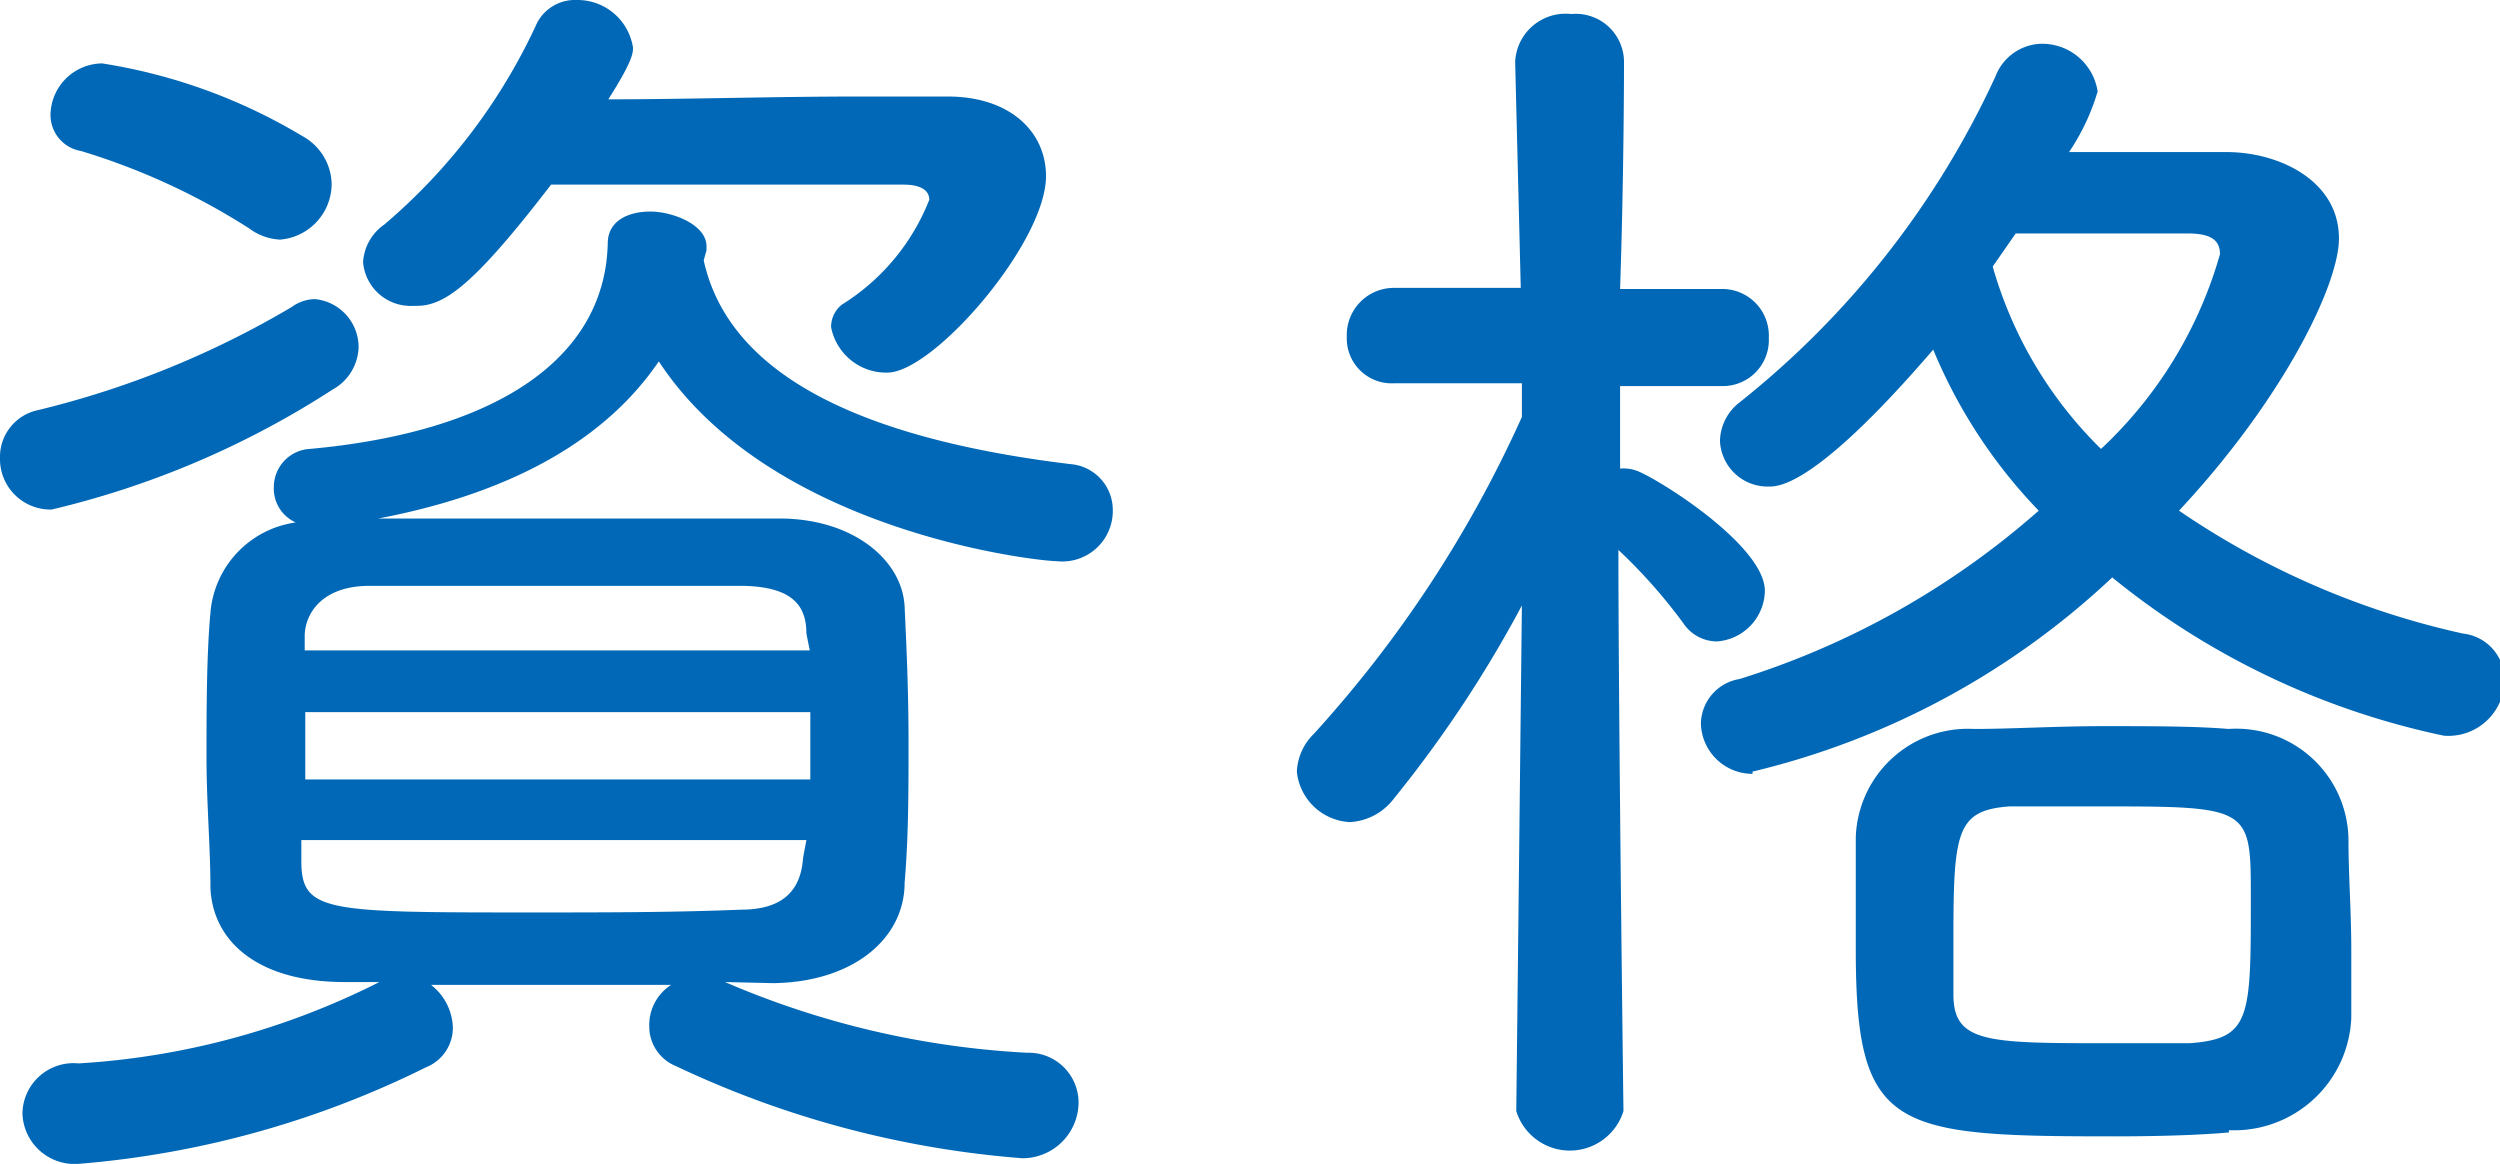
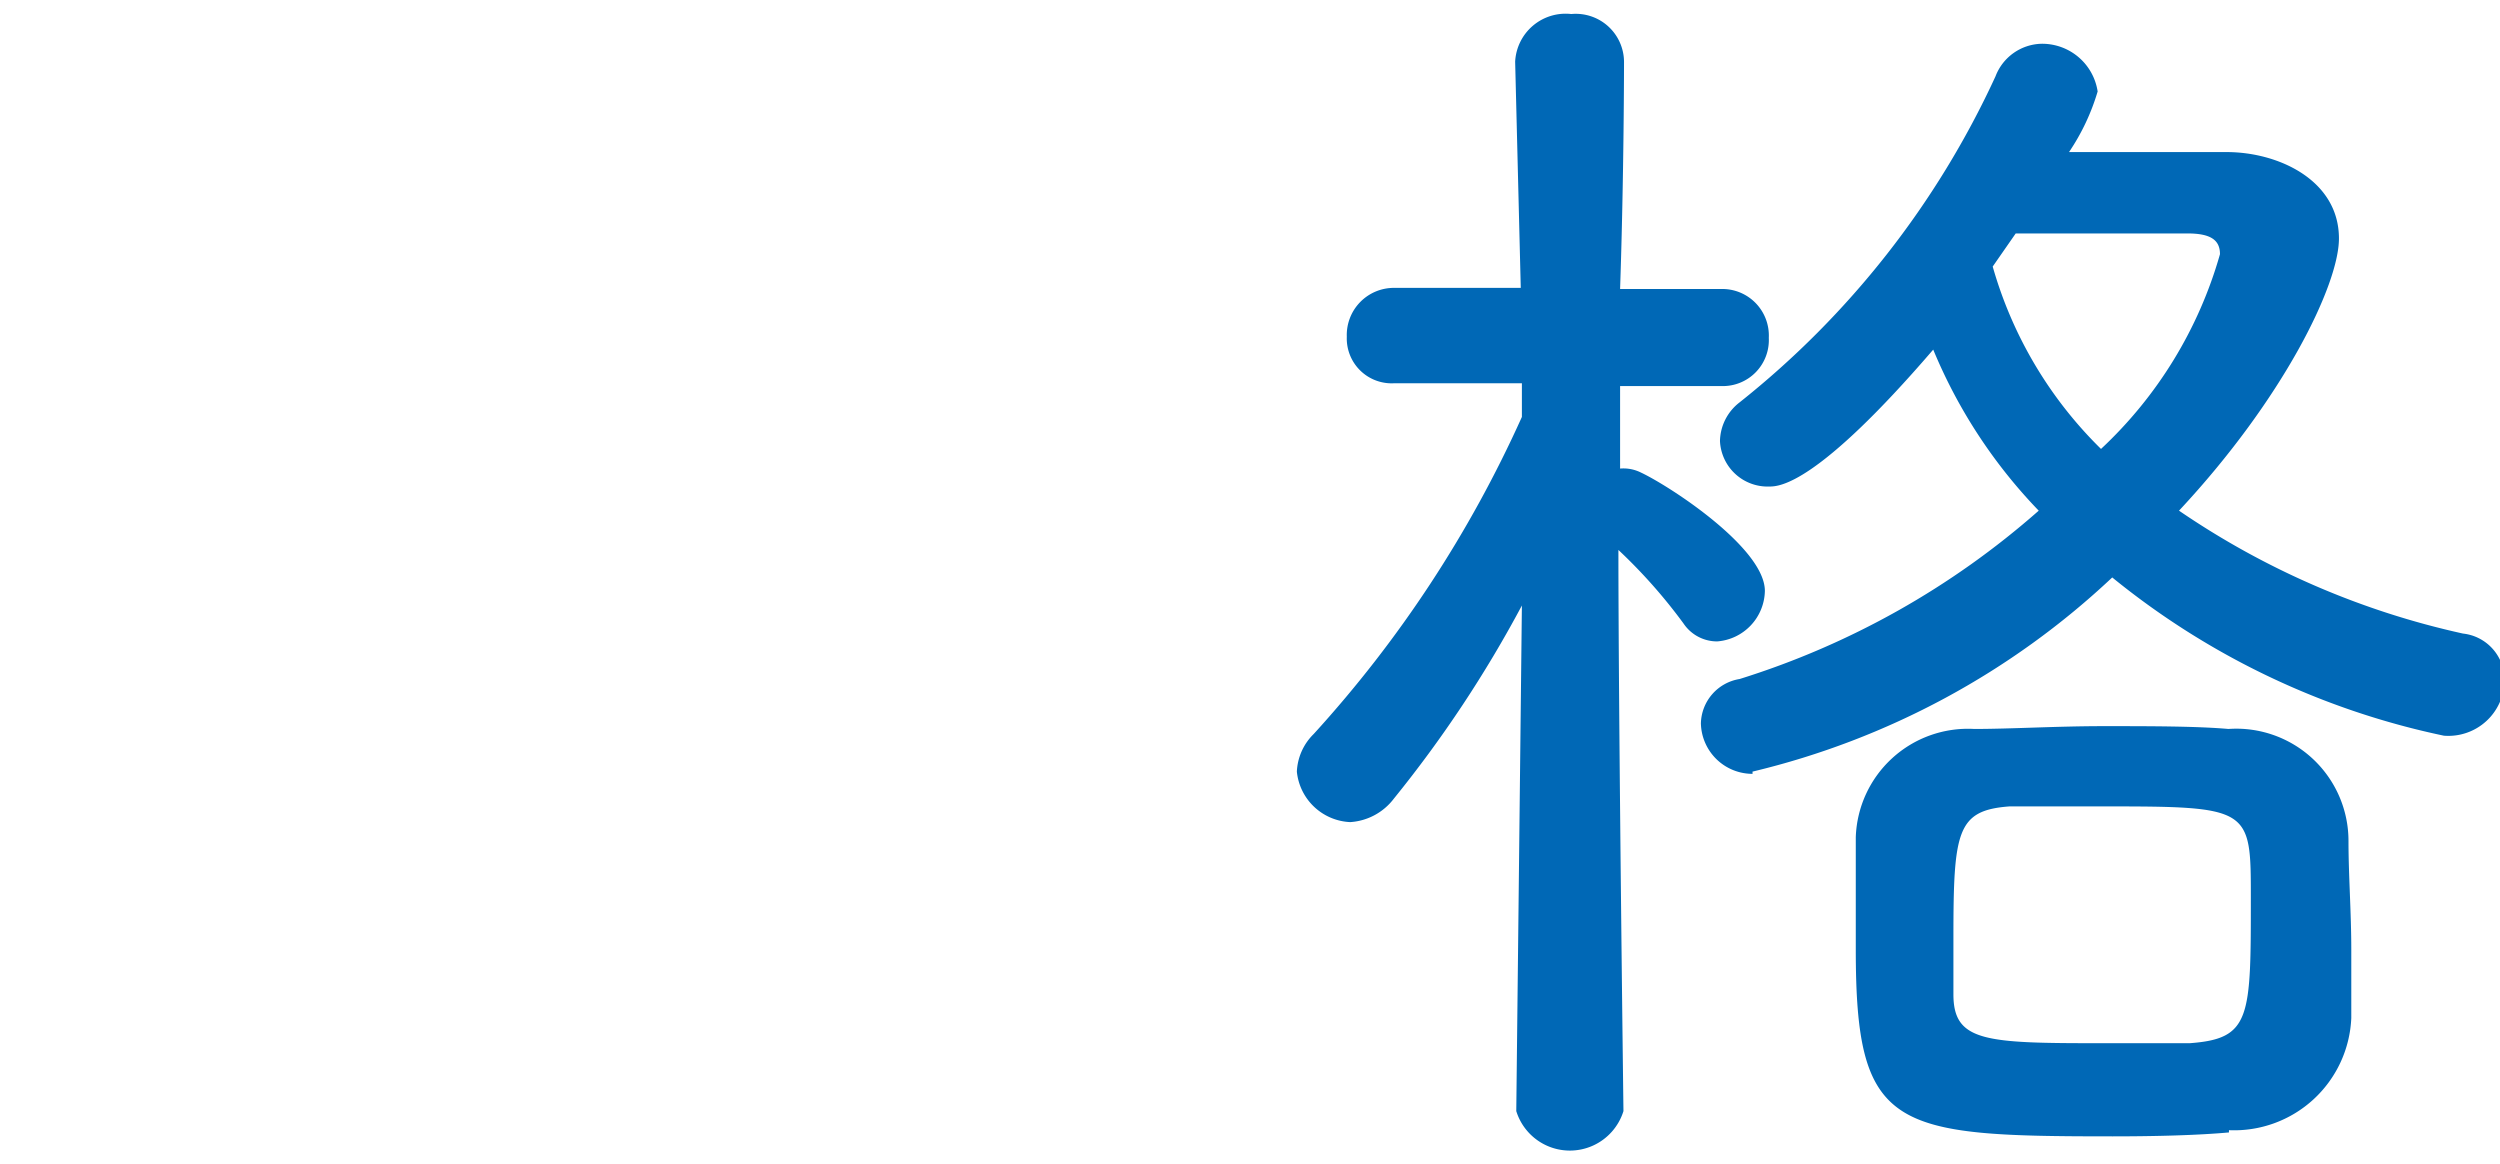
<svg xmlns="http://www.w3.org/2000/svg" width="44.55" height="20.74" viewBox="0 0 44.55 20.74">
  <defs>
    <style>.cls-1{fill:#0068b6;}</style>
  </defs>
  <g id="レイヤー_2" data-name="レイヤー 2">
    <g id="TOP画像">
-       <path class="cls-1" d="M.92,9.08A.9.9,0,0,1,0,8.16a.85.85,0,0,1,.67-.85A16.44,16.44,0,0,0,5.2,5.47a.72.72,0,0,1,.41-.14.86.86,0,0,1,.78.86.89.89,0,0,1-.46.75A15.94,15.94,0,0,1,.92,9.08Zm12,8.42a15.64,15.64,0,0,0,5.38,1.26.89.89,0,0,1,.92.88,1,1,0,0,1-1,1A17.54,17.54,0,0,1,12.05,19a.76.76,0,0,1-.48-.71.85.85,0,0,1,.39-.74l-2.16,0-2.12,0a1,1,0,0,1,.39.76.76.76,0,0,1-.48.71A17,17,0,0,1,1.4,20.74a.93.93,0,0,1-1-.9.91.91,0,0,1,1-.89A13.67,13.67,0,0,0,6.76,17.5l-.62,0c-1.54,0-2.35-.72-2.39-1.68,0-.72-.07-1.52-.07-2.32s0-1.82.07-2.58A1.77,1.77,0,0,1,5.27,9.31a.66.66,0,0,1-.39-.64A.68.68,0,0,1,5.52,8c3.29-.3,5.26-1.59,5.31-3.66,0-.41.37-.57.76-.57s1,.23,1,.62v.07l-.05.18c.39,1.77,2.26,3.11,6.53,3.63a.82.82,0,0,1,.76.83.9.9,0,0,1-1,.9c-.33,0-5.09-.51-7.09-3.56-.89,1.31-2.48,2.32-5,2.8,1.31,0,2.64,0,4,0,1,0,2.05,0,3.15,0,1.31,0,2.19.74,2.23,1.57s.07,1.58.07,2.43,0,1.68-.07,2.49c0,1-.92,1.77-2.34,1.79ZM4.44,4.07a12,12,0,0,0-3-1.38A.65.65,0,0,1,.9,2.05a.93.93,0,0,1,.92-.92A9.9,9.9,0,0,1,5.38,2.42a1,1,0,0,1,.53.85,1,1,0,0,1-.92,1A1,1,0,0,1,4.44,4.07Zm10,8.62h-9v1.2h9Zm-.07-1.4c0-.5-.25-.83-1.12-.85-1,0-2.17,0-3.32,0s-2.3,0-3.35,0c-.79,0-1.13.44-1.15.87v.28h9Zm0,3.68h-9v.37c0,.92.43.92,4.14.92,1.24,0,2.5,0,3.7-.05.69,0,1.06-.3,1.1-.92Zm-7-9.52a.85.85,0,0,1-.9-.78A.88.88,0,0,1,6.85,4,10.4,10.4,0,0,0,9.57.41.76.76,0,0,1,10.28,0a1,1,0,0,1,1,.85c0,.09,0,.23-.44.92,1.36,0,3-.05,4.42-.05.62,0,1.17,0,1.63,0,1.1,0,1.75.62,1.75,1.42,0,1.18-2,3.5-2.83,3.5a1,1,0,0,1-1-.81A.51.51,0,0,1,15,5.43a3.87,3.87,0,0,0,1.56-1.87c0-.16-.14-.27-.46-.27-.76,0-2.67,0-4.37,0H9.82C8.46,5.06,7.93,5.45,7.43,5.45Z" />
-       <path class="cls-1" d="M27.12,10.79a21.61,21.61,0,0,1-2.28,3.44,1.06,1.06,0,0,1-.78.42,1,1,0,0,1-.95-.9,1,1,0,0,1,.3-.67,21.43,21.43,0,0,0,3.71-5.65v-.6l-2.28,0h0A.8.8,0,0,1,24,6a.84.84,0,0,1,.85-.87h2.25L27,1.1v0a.9.9,0,0,1,1-.85.86.86,0,0,1,.94.85v0s0,2-.07,4.05h1.8a.83.83,0,0,1,.85.87.82.82,0,0,1-.83.86h0l-1.82,0V8.35a.7.7,0,0,1,.37.07c.53.25,2.21,1.35,2.21,2.11a.92.92,0,0,1-.85.9.72.72,0,0,1-.6-.32A9.5,9.5,0,0,0,28.84,9.8c0,2.94.09,10,.09,10a1,1,0,0,1-1.91,0Zm4.11,3a.92.92,0,0,1-.92-.9A.82.82,0,0,1,31,12.1a14.66,14.66,0,0,0,5.33-3,9.2,9.2,0,0,1-1.88-2.87c-2.07,2.41-2.74,2.44-2.92,2.44a.85.85,0,0,1-.88-.81A.89.89,0,0,1,31,7.17a15.91,15.91,0,0,0,4.56-5.81.9.9,0,0,1,.82-.58,1,1,0,0,1,1,.85,3.9,3.9,0,0,1-.51,1.08c.92,0,1.89,0,2.81,0s2,.5,2,1.54c0,.83-1,2.87-2.85,4.85a14.48,14.48,0,0,0,5.06,2.19.83.83,0,0,1,.74.82,1,1,0,0,1-1.08,1,13.87,13.87,0,0,1-5.91-2.82A14.15,14.15,0,0,1,31.23,13.75Zm8.49,6.39c-.55.05-1.31.07-2.07.07-3.93,0-4.58-.11-4.58-3.33,0-.71,0-1.43,0-2a2,2,0,0,1,2.11-1.93c.65,0,1.48-.05,2.3-.05s1.66,0,2.23.05a2,2,0,0,1,2.14,2c0,.6.05,1.27.05,1.93,0,.42,0,.83,0,1.22A2.09,2.09,0,0,1,39.72,20.14ZM40.11,16c0-1.61,0-1.63-2.65-1.63-.64,0-1.26,0-1.65,0-.94.07-1,.44-1,2.35,0,.37,0,.71,0,1,0,.85.58.87,2.65.87.59,0,1.19,0,1.56,0C40.11,18.51,40.11,18.14,40.11,16ZM39.56,4.53c0-.25-.16-.37-.58-.37-.83,0-2.09,0-3.06,0l-.41.59A7.38,7.38,0,0,0,37.44,8,7.58,7.58,0,0,0,39.56,4.53Z" />
+       <path class="cls-1" d="M27.12,10.79a21.61,21.61,0,0,1-2.28,3.44,1.06,1.06,0,0,1-.78.42,1,1,0,0,1-.95-.9,1,1,0,0,1,.3-.67,21.43,21.43,0,0,0,3.71-5.65v-.6l-2.28,0h0A.8.8,0,0,1,24,6a.84.84,0,0,1,.85-.87h2.25L27,1.1v0a.9.9,0,0,1,1-.85.86.86,0,0,1,.94.85s0,2-.07,4.05h1.8a.83.83,0,0,1,.85.87.82.82,0,0,1-.83.86h0l-1.82,0V8.35a.7.7,0,0,1,.37.07c.53.25,2.21,1.35,2.21,2.11a.92.92,0,0,1-.85.9.72.72,0,0,1-.6-.32A9.5,9.5,0,0,0,28.84,9.8c0,2.94.09,10,.09,10a1,1,0,0,1-1.91,0Zm4.11,3a.92.92,0,0,1-.92-.9A.82.82,0,0,1,31,12.1a14.66,14.66,0,0,0,5.33-3,9.2,9.2,0,0,1-1.88-2.87c-2.07,2.41-2.74,2.44-2.92,2.44a.85.85,0,0,1-.88-.81A.89.89,0,0,1,31,7.17a15.91,15.91,0,0,0,4.56-5.81.9.9,0,0,1,.82-.58,1,1,0,0,1,1,.85,3.9,3.9,0,0,1-.51,1.08c.92,0,1.89,0,2.81,0s2,.5,2,1.54c0,.83-1,2.87-2.85,4.85a14.48,14.48,0,0,0,5.06,2.19.83.83,0,0,1,.74.82,1,1,0,0,1-1.08,1,13.87,13.87,0,0,1-5.91-2.82A14.15,14.15,0,0,1,31.23,13.75Zm8.49,6.39c-.55.05-1.31.07-2.07.07-3.93,0-4.58-.11-4.58-3.33,0-.71,0-1.43,0-2a2,2,0,0,1,2.11-1.93c.65,0,1.48-.05,2.3-.05s1.66,0,2.23.05a2,2,0,0,1,2.14,2c0,.6.05,1.27.05,1.93,0,.42,0,.83,0,1.22A2.09,2.09,0,0,1,39.72,20.14ZM40.11,16c0-1.61,0-1.63-2.65-1.63-.64,0-1.26,0-1.65,0-.94.07-1,.44-1,2.35,0,.37,0,.71,0,1,0,.85.58.87,2.65.87.59,0,1.19,0,1.56,0C40.11,18.51,40.11,18.14,40.11,16ZM39.56,4.53c0-.25-.16-.37-.58-.37-.83,0-2.09,0-3.06,0l-.41.59A7.38,7.38,0,0,0,37.44,8,7.58,7.58,0,0,0,39.56,4.53Z" />
    </g>
  </g>
</svg>